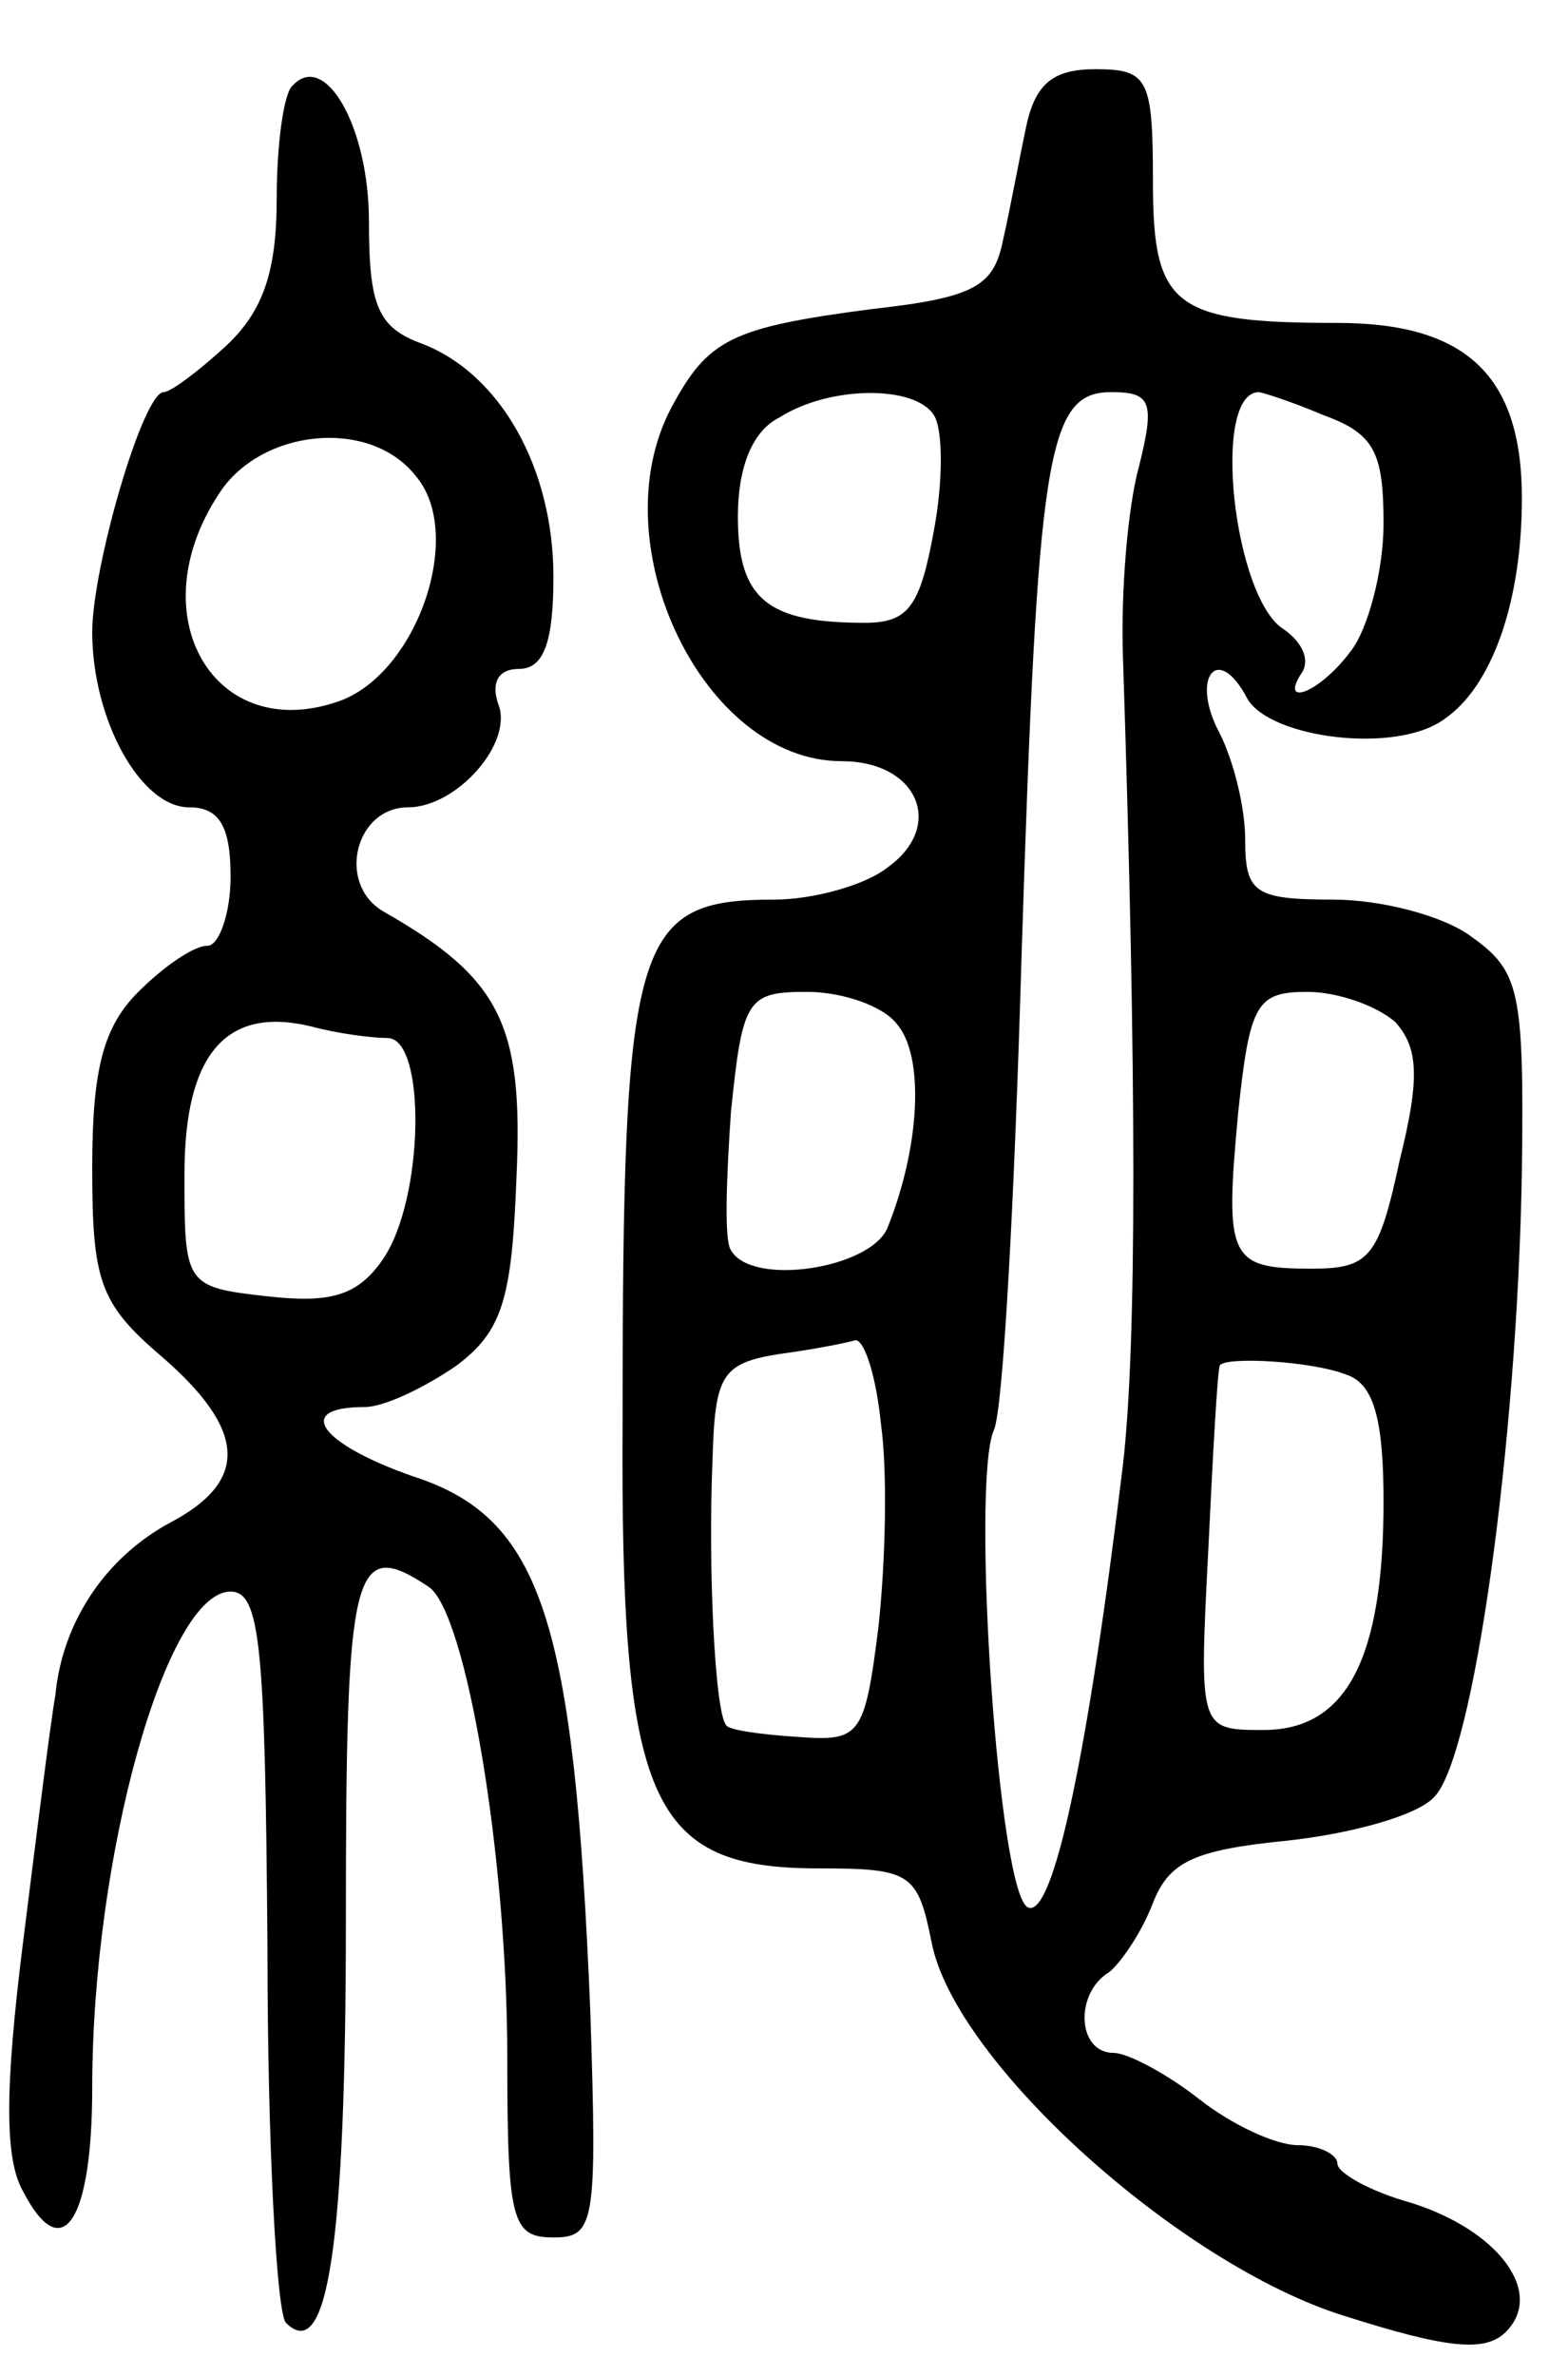
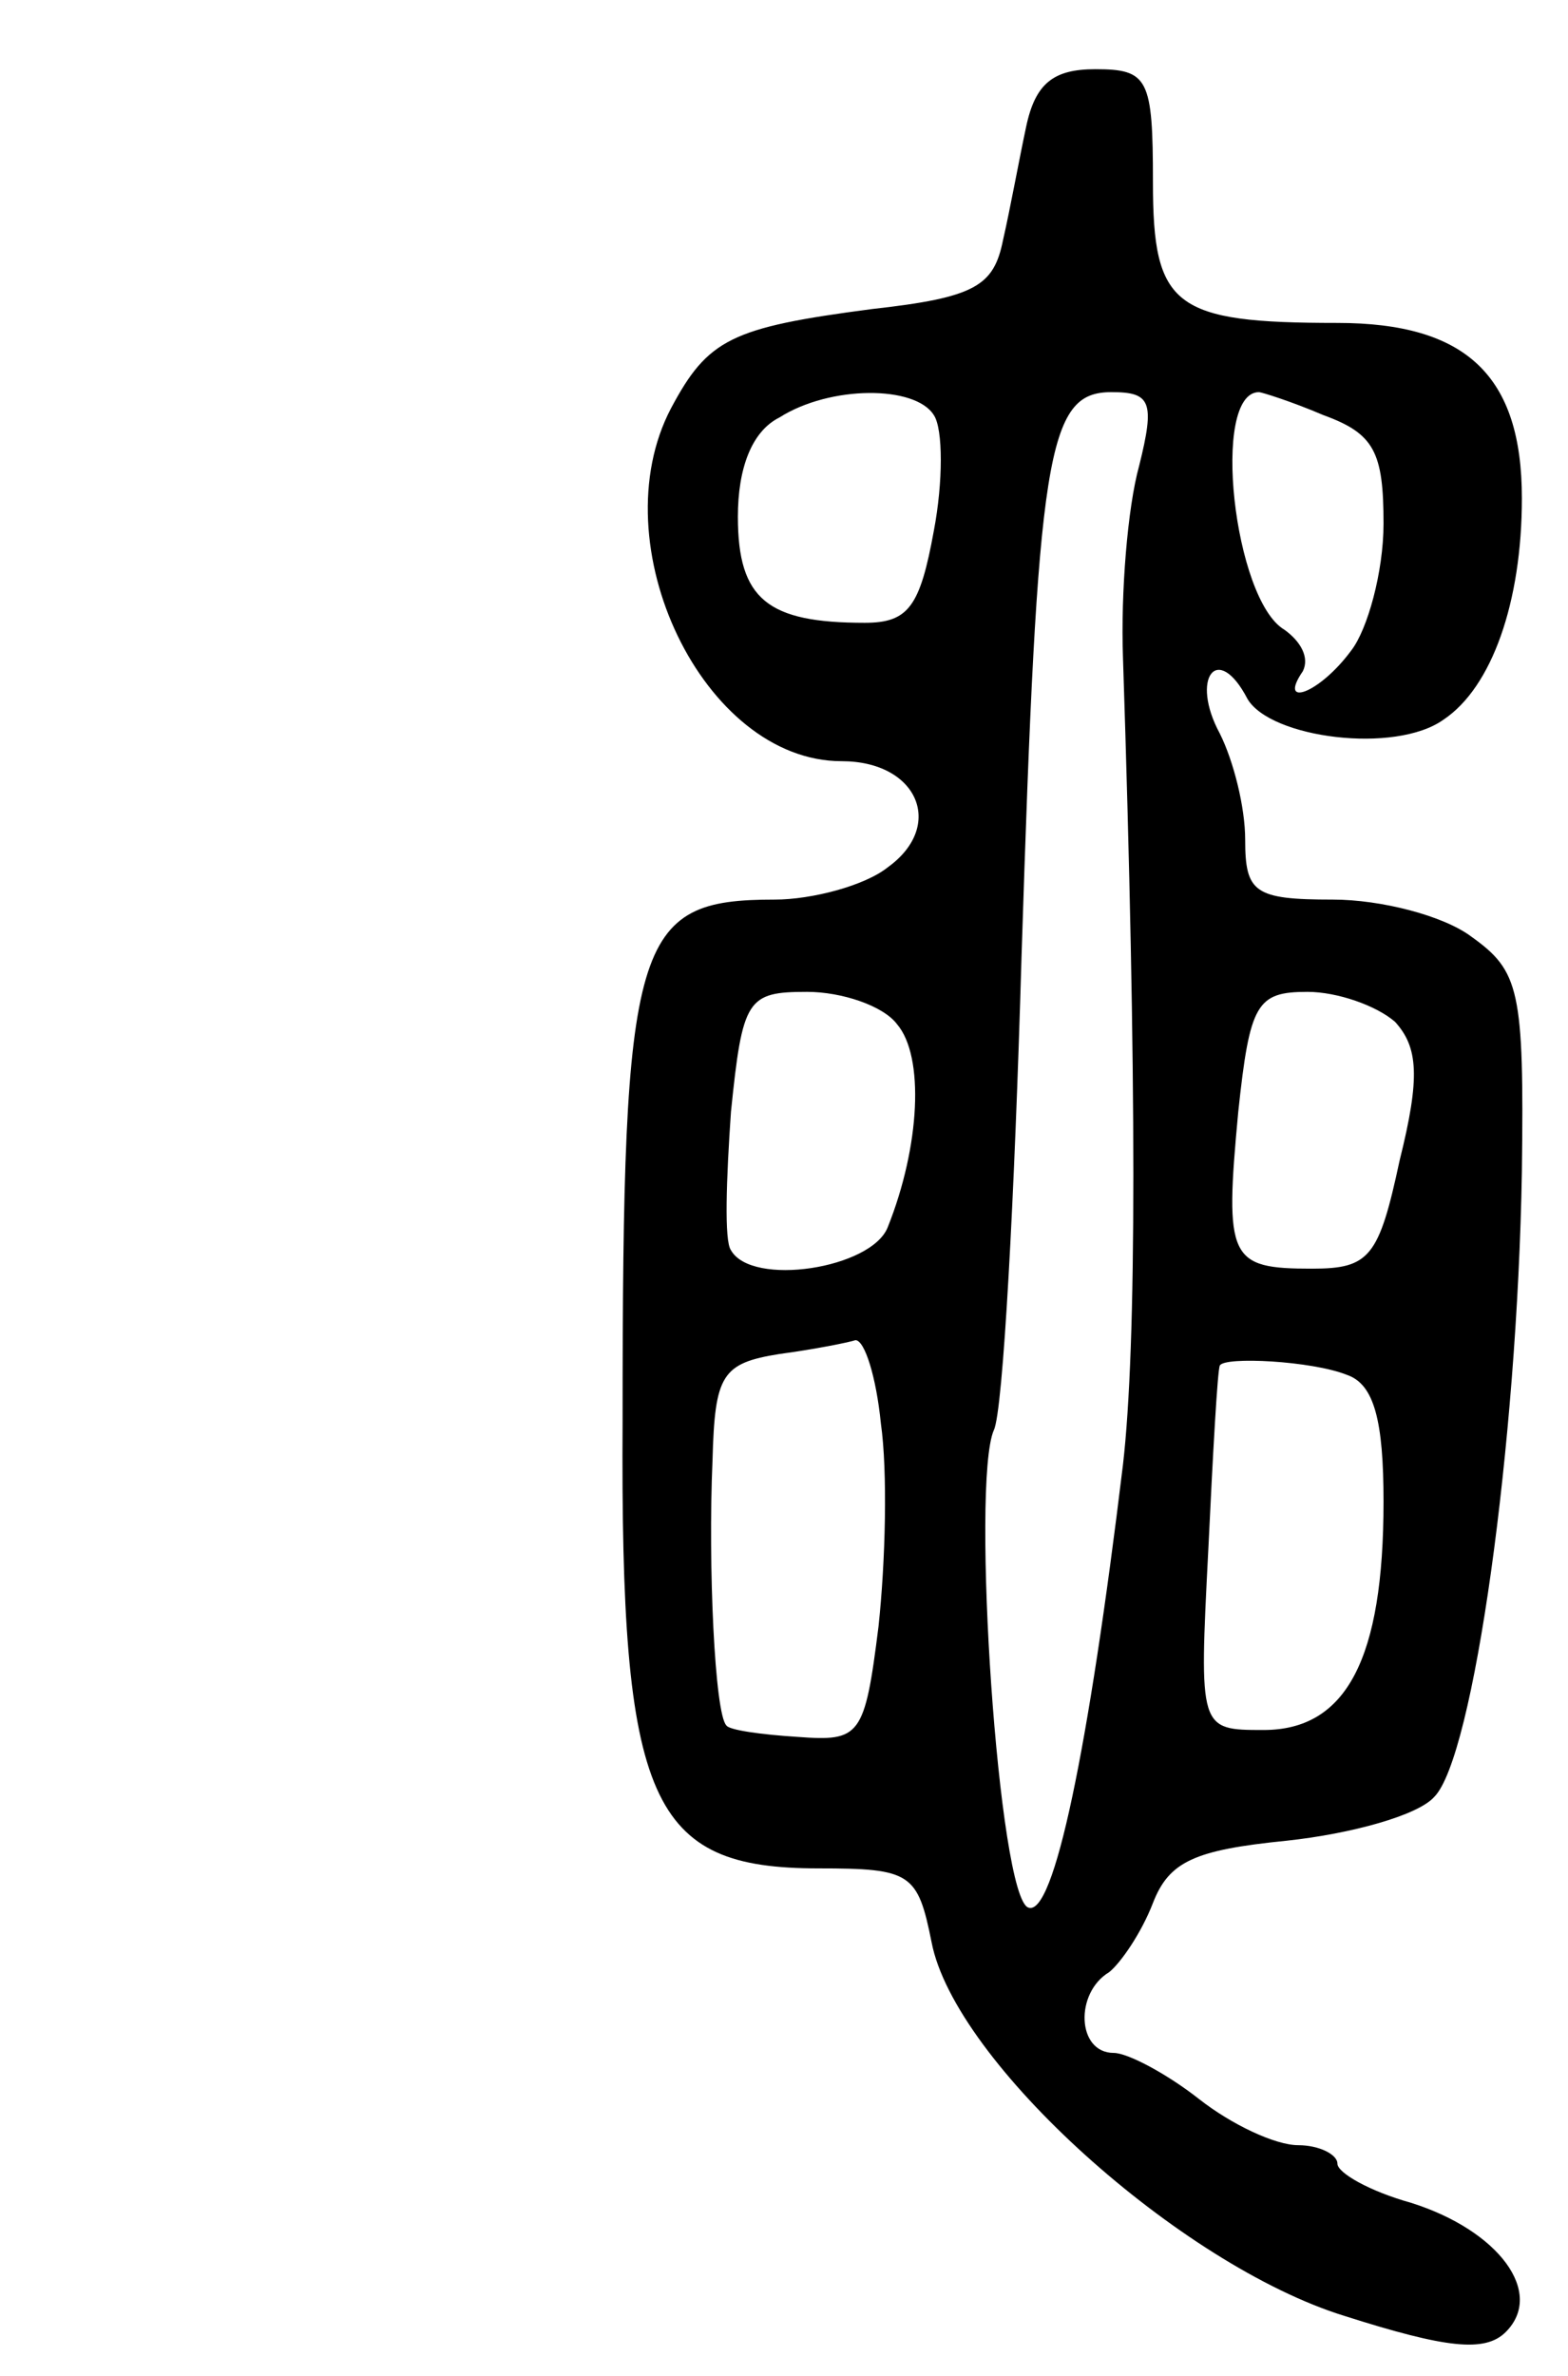
<svg xmlns="http://www.w3.org/2000/svg" version="1.0" width="68" height="103" viewBox="0 0 68 103">
  <g transform="translate(0,103) scale(0.1,-0.1)">
-     <path d="M127 993 c-4 -3 -7 -26 -7 -49 0 -32 -6 -49 -22 -64 -12 -11 -24 -20 -27 -20 -9 0 -31 -76 -31 -104 0 -38 21 -76 42 -76 13 0 18 -8 18 -30 0 -16 -5 -30 -10 -30 -6 0 -19 -9 -30 -20 -15 -15 -20 -33 -20 -76 0 -49 3 -59 30 -82 37 -32 38 -54 4 -72 -28 -15 -47 -43 -50 -75 -2 -11 -8 -59 -14 -107 -8 -64 -8 -94 0 -108 17 -33 30 -13 30 45 0 100 32 215 60 215 13 0 15 -24 16 -155 0 -85 4 -158 8 -162 18 -18 26 33 26 175 0 153 3 166 36 144 16 -11 34 -116 34 -204 0 -71 2 -78 20 -78 18 0 19 6 16 98 -7 170 -21 214 -77 232 -40 14 -52 30 -21 30 9 0 27 9 40 18 20 15 24 29 26 82 3 66 -7 86 -58 115 -20 12 -12 45 11 45 21 0 46 28 39 45 -3 9 0 15 9 15 11 0 15 12 15 40 0 47 -23 88 -57 101 -19 7 -23 16 -23 53 0 41 -19 74 -33 59z m53 -169 c22 -25 1 -86 -33 -98 -54 -19 -87 37 -52 90 18 28 65 33 85 8z m-12 -244 c17 0 16 -70 -2 -96 -11 -16 -23 -19 -50 -16 -36 4 -36 5 -36 53 0 52 18 73 55 64 11 -3 26 -5 33 -5z" />
    <path d="M445 975 c-3 -14 -7 -36 -10 -49 -4 -20 -12 -25 -57 -30 -61 -8 -71 -13 -87 -43 -31 -59 14 -153 74 -153 33 0 45 -28 20 -46 -10 -8 -33 -14 -49 -14 -61 0 -66 -16 -66 -226 -1 -166 12 -194 85 -194 40 0 43 -2 49 -32 10 -52 108 -140 179 -162 44 -14 61 -16 70 -7 17 17 -3 44 -41 56 -18 5 -32 13 -32 17 0 4 -8 8 -17 8 -10 0 -29 9 -43 20 -14 11 -31 20 -37 20 -16 0 -17 26 -2 35 5 4 14 17 19 30 7 18 18 23 58 27 28 3 57 11 64 19 17 17 36 153 38 271 1 79 -1 87 -22 102 -12 9 -39 16 -60 16 -34 0 -38 3 -38 26 0 14 -5 34 -11 46 -13 24 -1 40 12 15 10 -17 64 -24 85 -9 21 14 34 51 34 96 0 53 -24 76 -80 76 -71 0 -80 7 -80 61 0 45 -2 49 -25 49 -18 0 -26 -6 -30 -25z m-40 -125 c4 -6 4 -29 0 -50 -6 -33 -11 -40 -30 -40 -42 0 -55 10 -55 46 0 21 6 37 18 43 22 14 59 14 67 1z m89 -22 c-5 -18 -8 -55 -7 -83 6 -183 6 -298 0 -350 -15 -124 -30 -196 -41 -192 -13 4 -25 184 -15 207 4 8 9 101 12 205 7 219 11 245 39 245 17 0 19 -4 12 -32z m80 22 c22 -8 26 -16 26 -47 0 -21 -7 -46 -14 -55 -14 -19 -32 -25 -21 -9 3 6 -1 13 -8 18 -22 13 -32 103 -11 103 1 0 14 -4 28 -10z m-185 -264 c12 -14 10 -53 -4 -88 -7 -18 -59 -26 -68 -10 -3 4 -2 31 0 60 5 49 7 52 33 52 15 0 33 -6 39 -14z m216 1 c10 -11 11 -24 2 -60 -9 -42 -13 -47 -38 -47 -36 0 -38 4 -32 68 5 47 8 52 30 52 13 0 30 -6 38 -13z m-223 -174 c3 -21 2 -60 -1 -88 -6 -48 -8 -50 -35 -48 -16 1 -30 3 -31 5 -5 5 -8 69 -6 115 1 37 4 42 29 46 15 2 30 5 33 6 4 0 9 -16 11 -36z m202 21 c12 -4 16 -20 16 -55 0 -68 -16 -99 -52 -99 -28 0 -28 0 -24 78 2 42 4 78 5 80 2 4 40 2 55 -4z" />
  </g>
</svg>